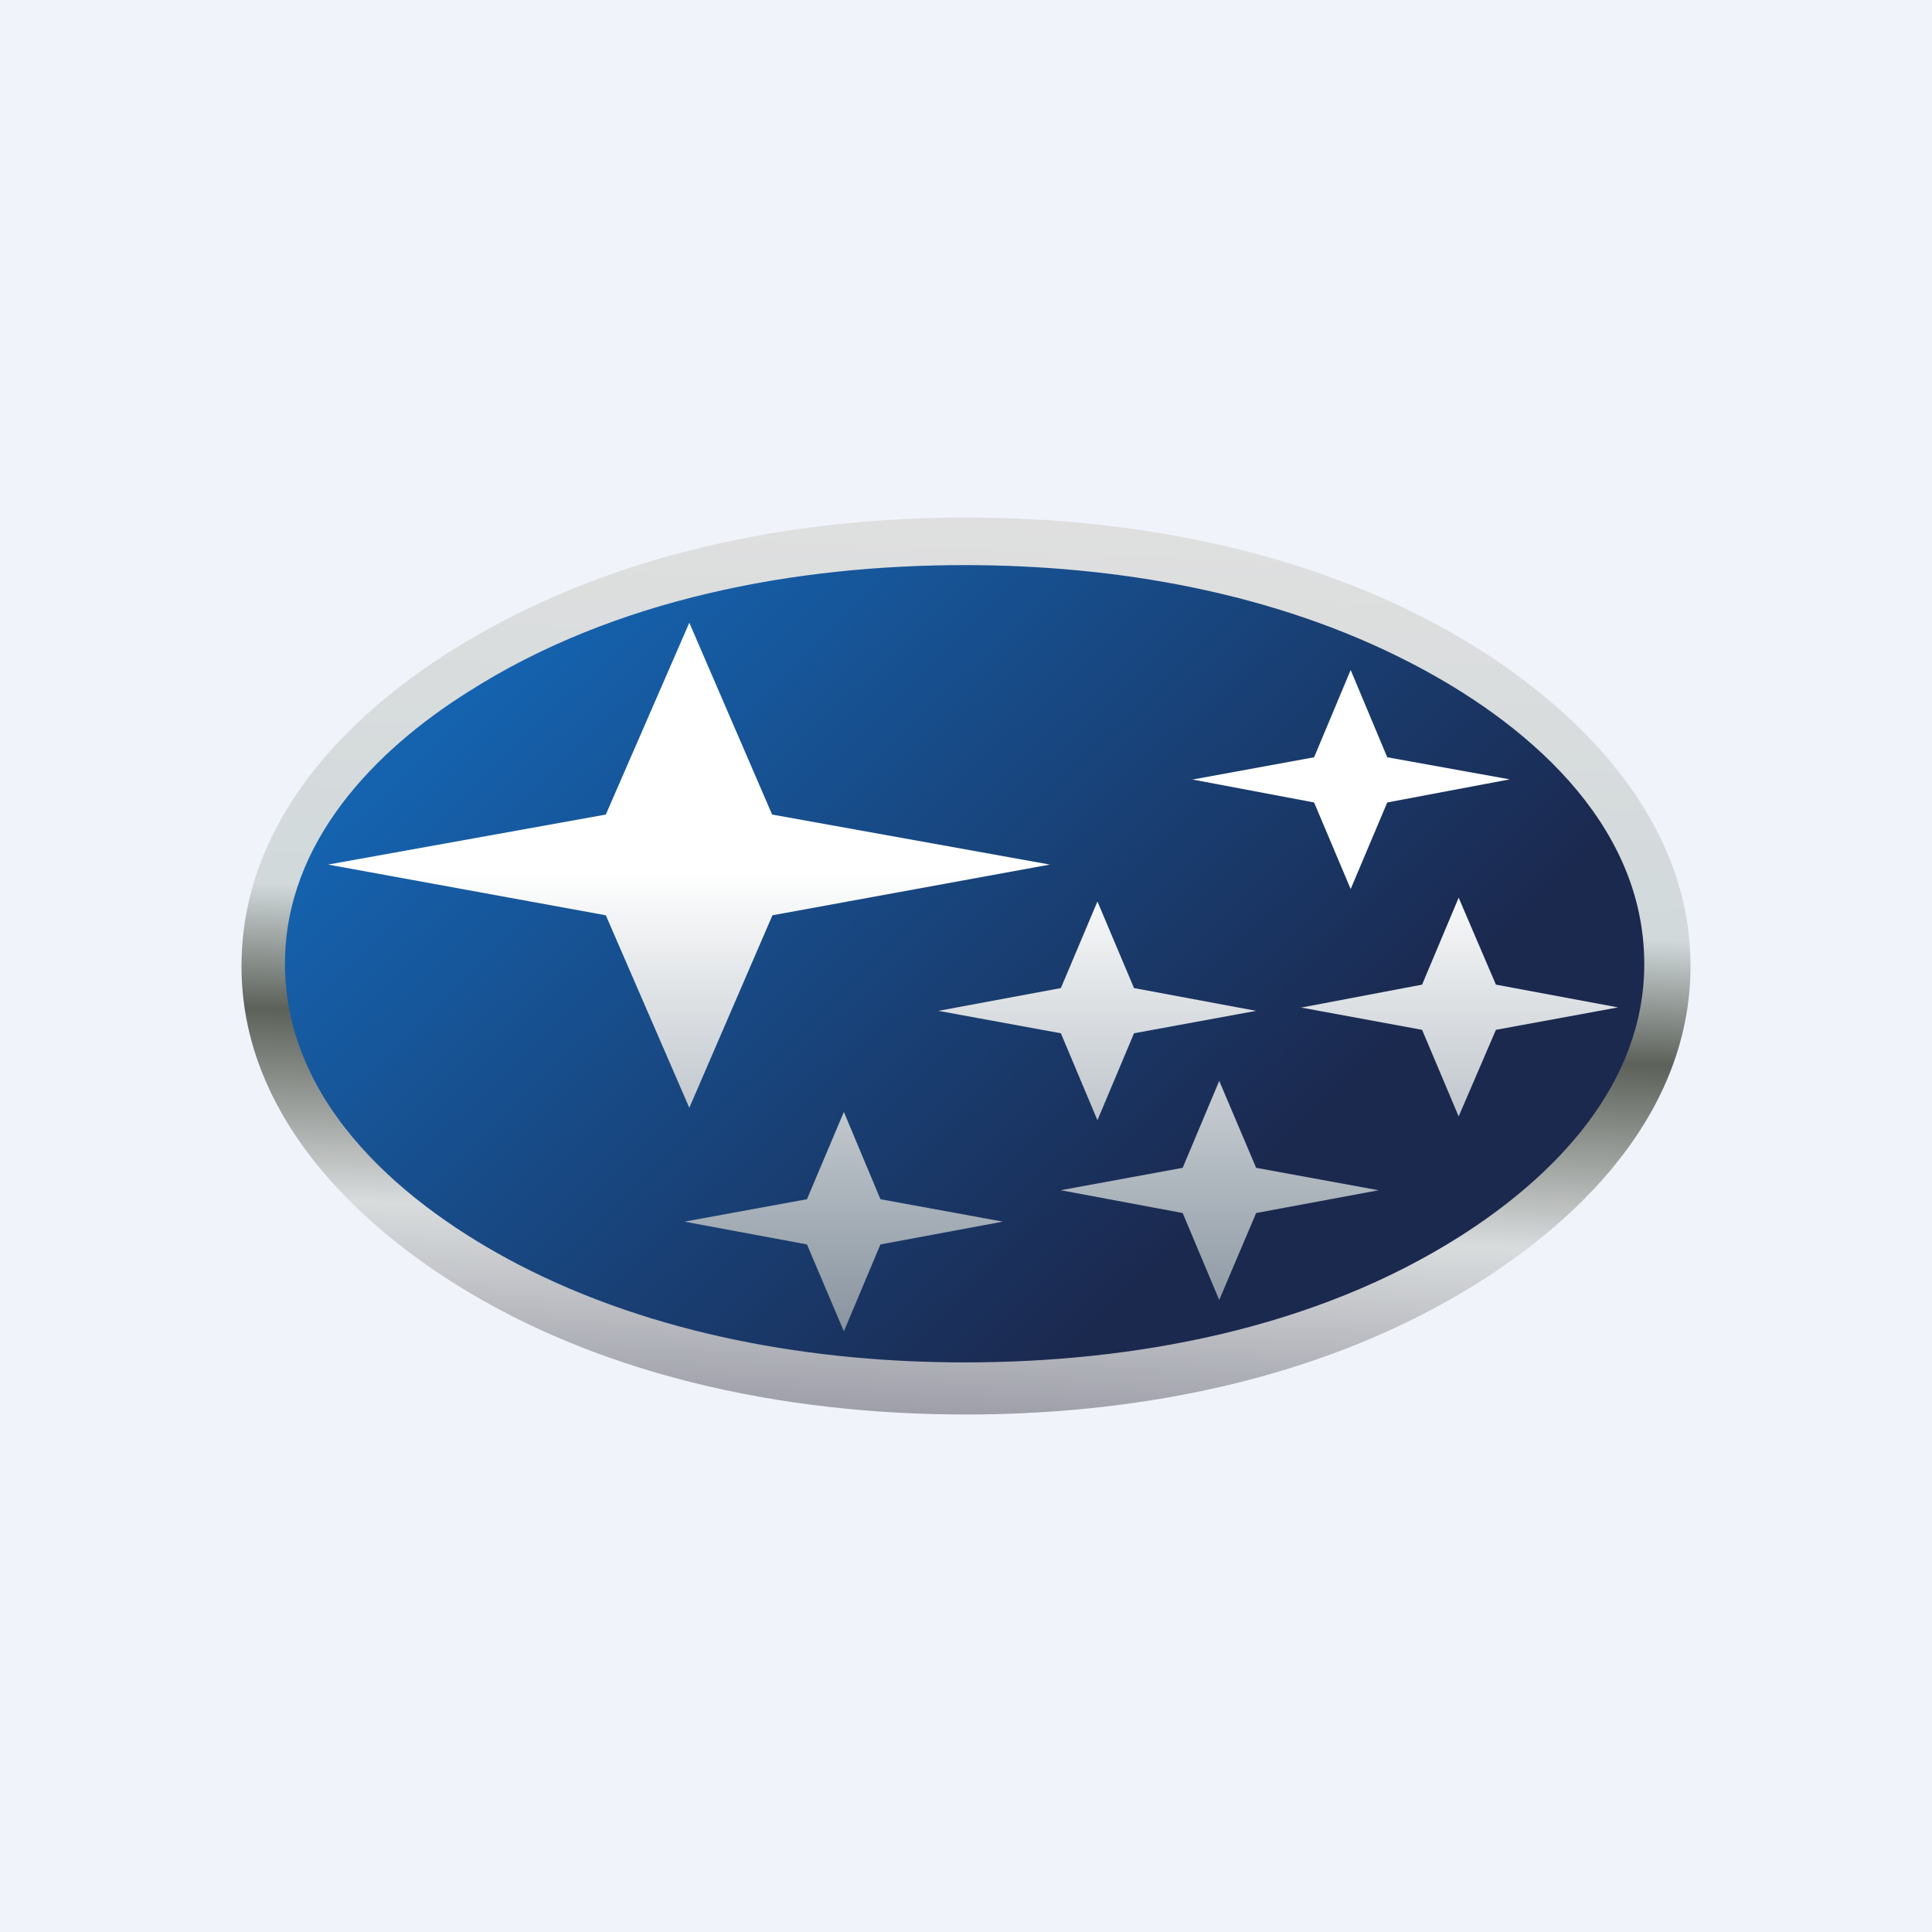
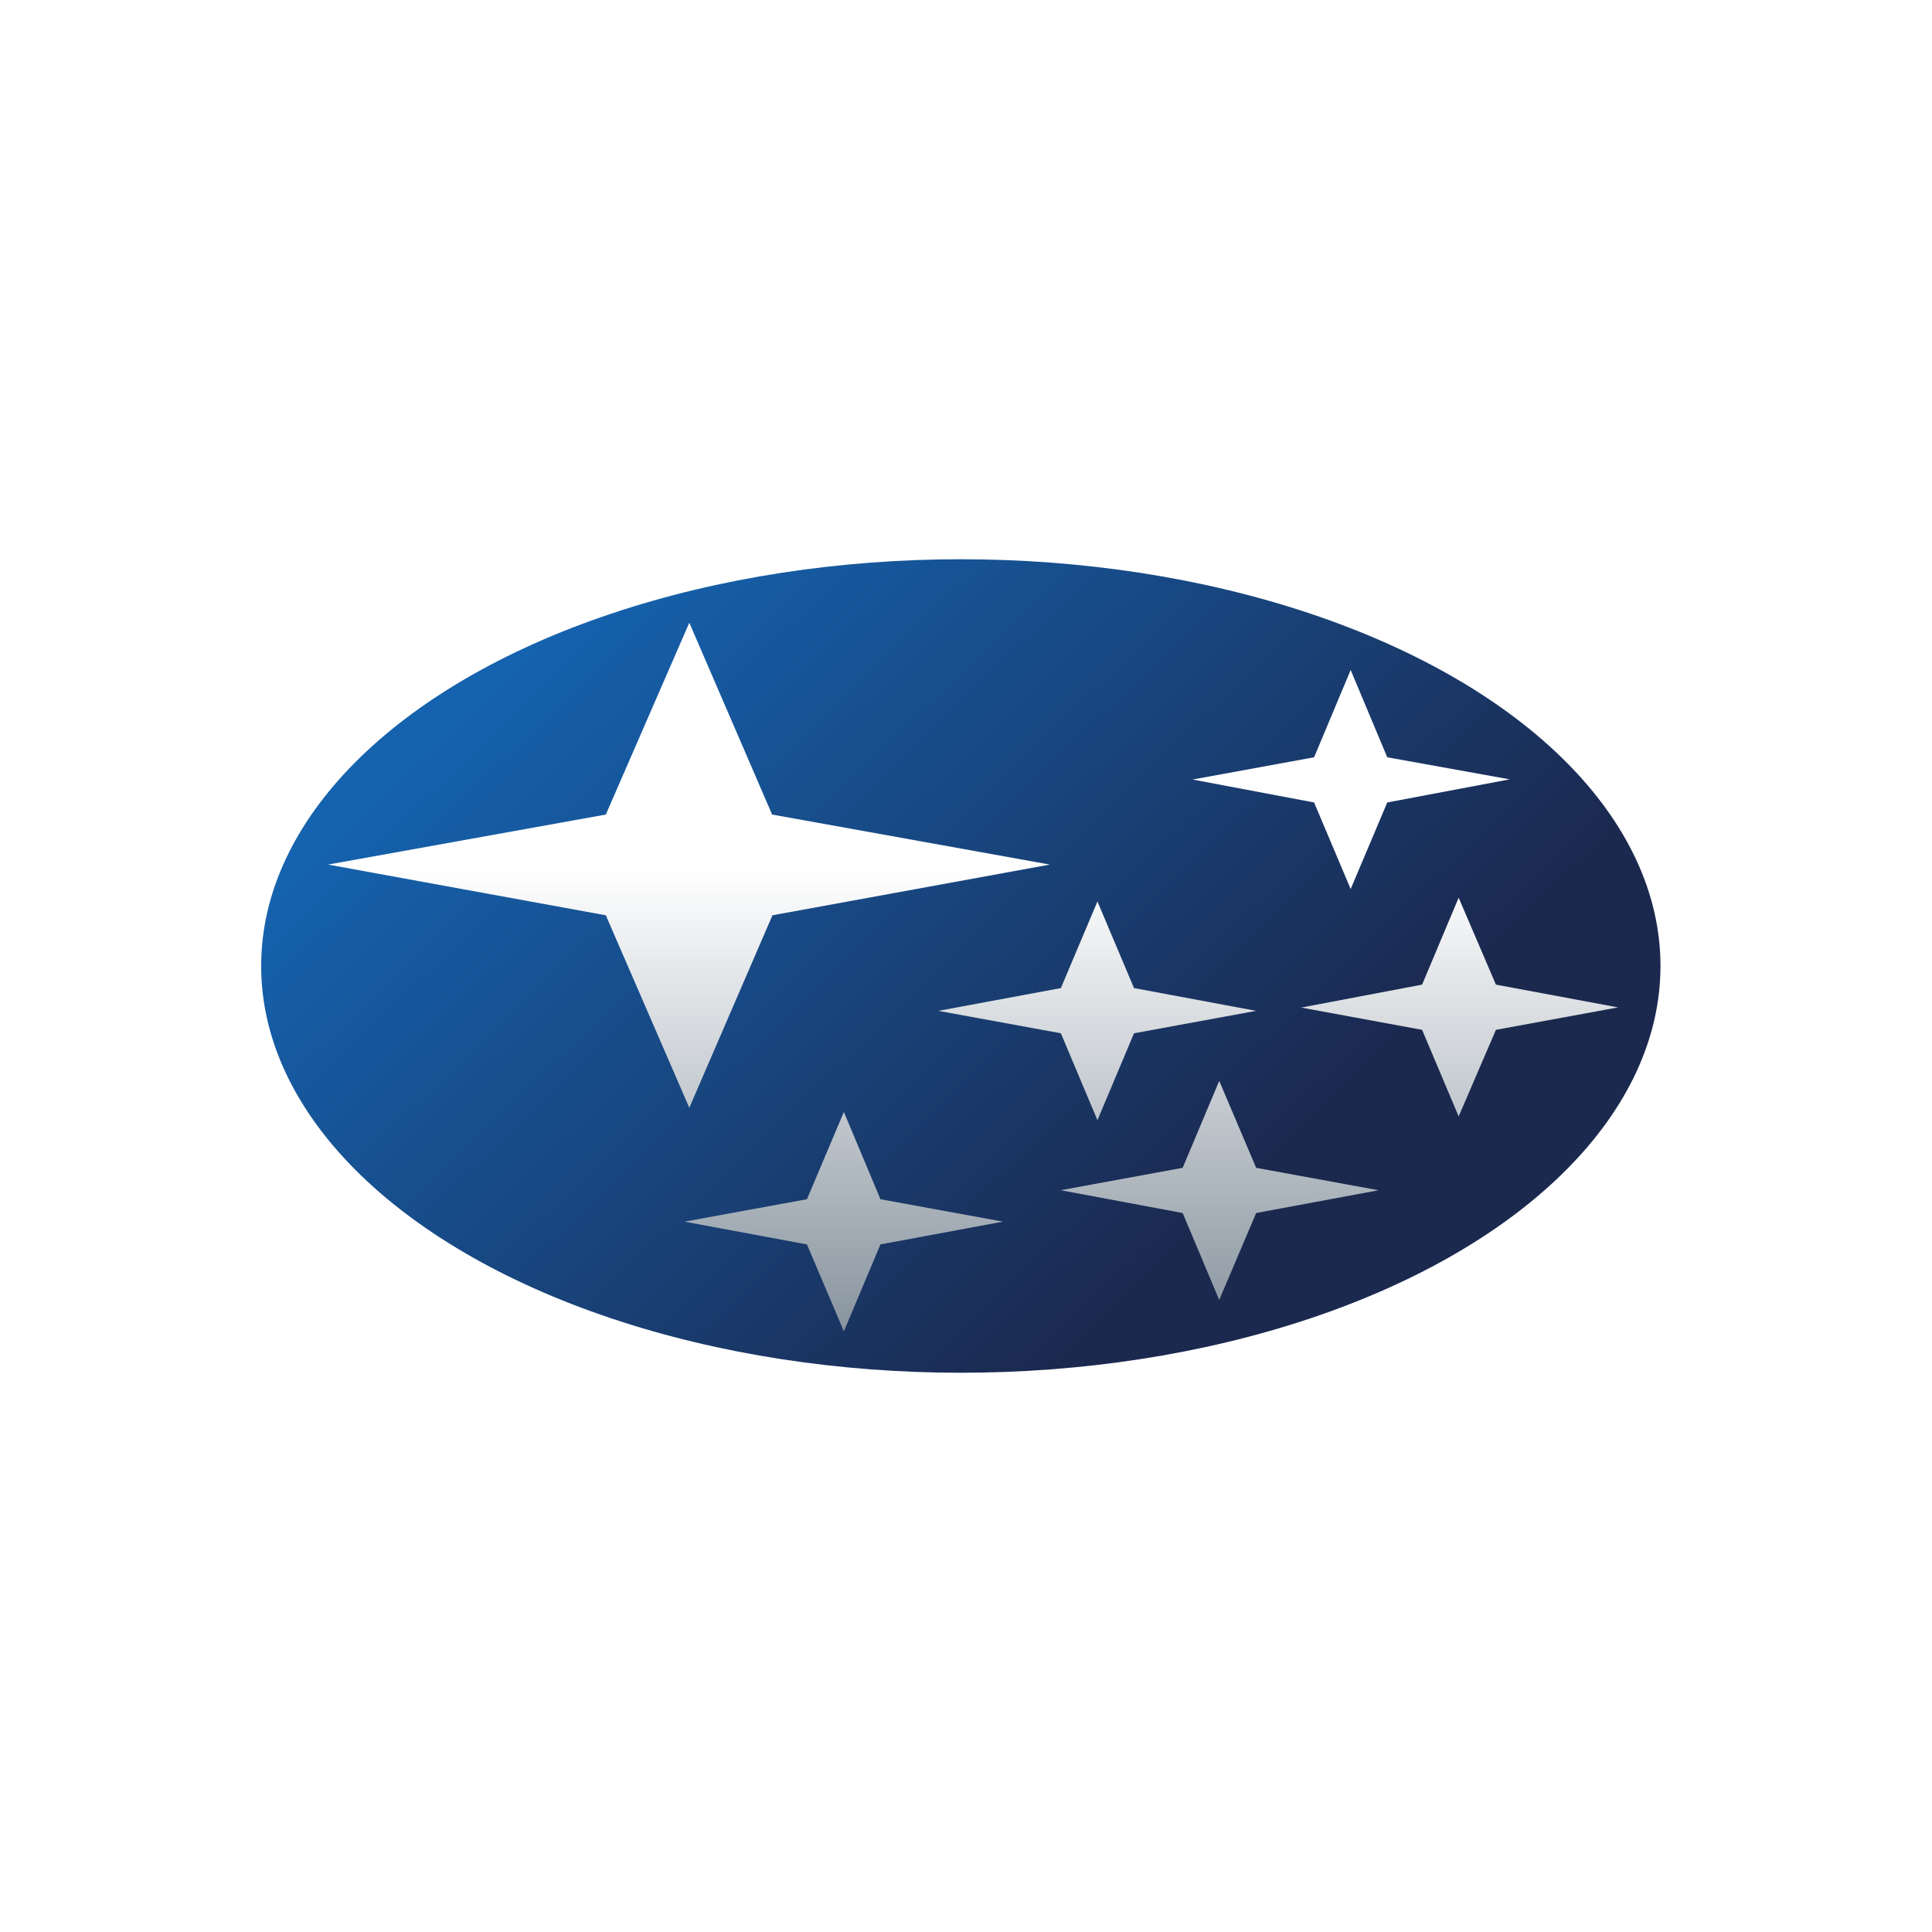
<svg xmlns="http://www.w3.org/2000/svg" width="56" height="56" viewBox="0 0 56 56">
-   <path fill="#F0F3FA" d="M0 0h56v56H0z" />
  <ellipse cx="27.85" cy="28" rx="20.28" ry="11.79" fill="url(#aqzzufpqn)" />
-   <path d="M28 15c5.26 0 10.9 1.13 15.38 4.15C46.28 21.12 49 24.1 49 28c0 4.54-3.67 7.85-7.19 9.79C37.63 40.1 32.7 41 28 41c-5.26 0-10.88-1.12-15.37-4.15C9.73 34.88 7 31.9 7 28.01c0-4.58 3.66-7.87 7.19-9.8C18.39 15.9 23.3 15 28 15Zm-.04 1.38c-4.9 0-10.16.97-14.4 3.68-2.67 1.68-5.3 4.34-5.3 7.87 0 4.15 3.57 7.06 6.76 8.72 3.95 2.05 8.57 2.84 12.94 2.84 4.9 0 10.16-.97 14.4-3.68 2.66-1.7 5.3-4.34 5.3-7.87 0-4.16-3.56-7.07-6.76-8.72-3.95-2.05-8.57-2.84-12.94-2.84Z" fill="url(#bqzzufpqn)" />
  <path d="m9.51 25.06 8.05-1.45 2.42-5.56 2.4 5.56 8.05 1.45-8.04 1.47-2.41 5.58-2.42-5.58-8.05-1.47ZM27.2 29.3l3.55-.66 1.06-2.51 1.06 2.51 3.54.66-3.54.65-1.06 2.52-1.06-2.52-3.55-.65Zm7.34-6.7 3.55-.65 1.06-2.53 1.06 2.53 3.55.64-3.55.67-1.06 2.51-1.06-2.51-3.55-.67Zm-3.8 11.9 3.54-.65 1.06-2.52 1.07 2.52 3.55.65-3.55.66-1.07 2.52-1.06-2.52-3.53-.66Zm-10.9.91 3.55-.65 1.07-2.53 1.06 2.53 3.55.65-3.55.66-1.06 2.52-1.07-2.52-3.55-.66Zm17.85-6.2 3.53-.67 1.06-2.52 1.08 2.52 3.54.66-3.54.65-1.08 2.51-1.06-2.51-3.53-.65Z" fill="url(#cqzzufpqn)" />
  <defs>
    <linearGradient id="aqzzufpqn" x1="15.86" y1="18.26" x2="36.45" y2="39.79" gradientUnits="userSpaceOnUse">
      <stop stop-color="#1562AE" />
      <stop offset=".86" stop-color="#1B294F" />
    </linearGradient>
    <linearGradient id="bqzzufpqn" x1="29.05" y1="15" x2="28" y2="41" gradientUnits="userSpaceOnUse">
      <stop stop-color="#DFDFDF" />
      <stop offset=".44" stop-color="#D1D9DB" />
      <stop offset=".58" stop-color="#5C6159" />
      <stop offset=".79" stop-color="#D9DCDD" />
      <stop offset="1" stop-color="#9E9FA9" />
    </linearGradient>
    <linearGradient id="cqzzufpqn" x1="28.21" y1="18.05" x2="28.21" y2="38.59" gradientUnits="userSpaceOnUse">
      <stop offset=".35" stop-color="#fff" />
      <stop offset="1" stop-color="#88949F" />
    </linearGradient>
  </defs>
</svg>